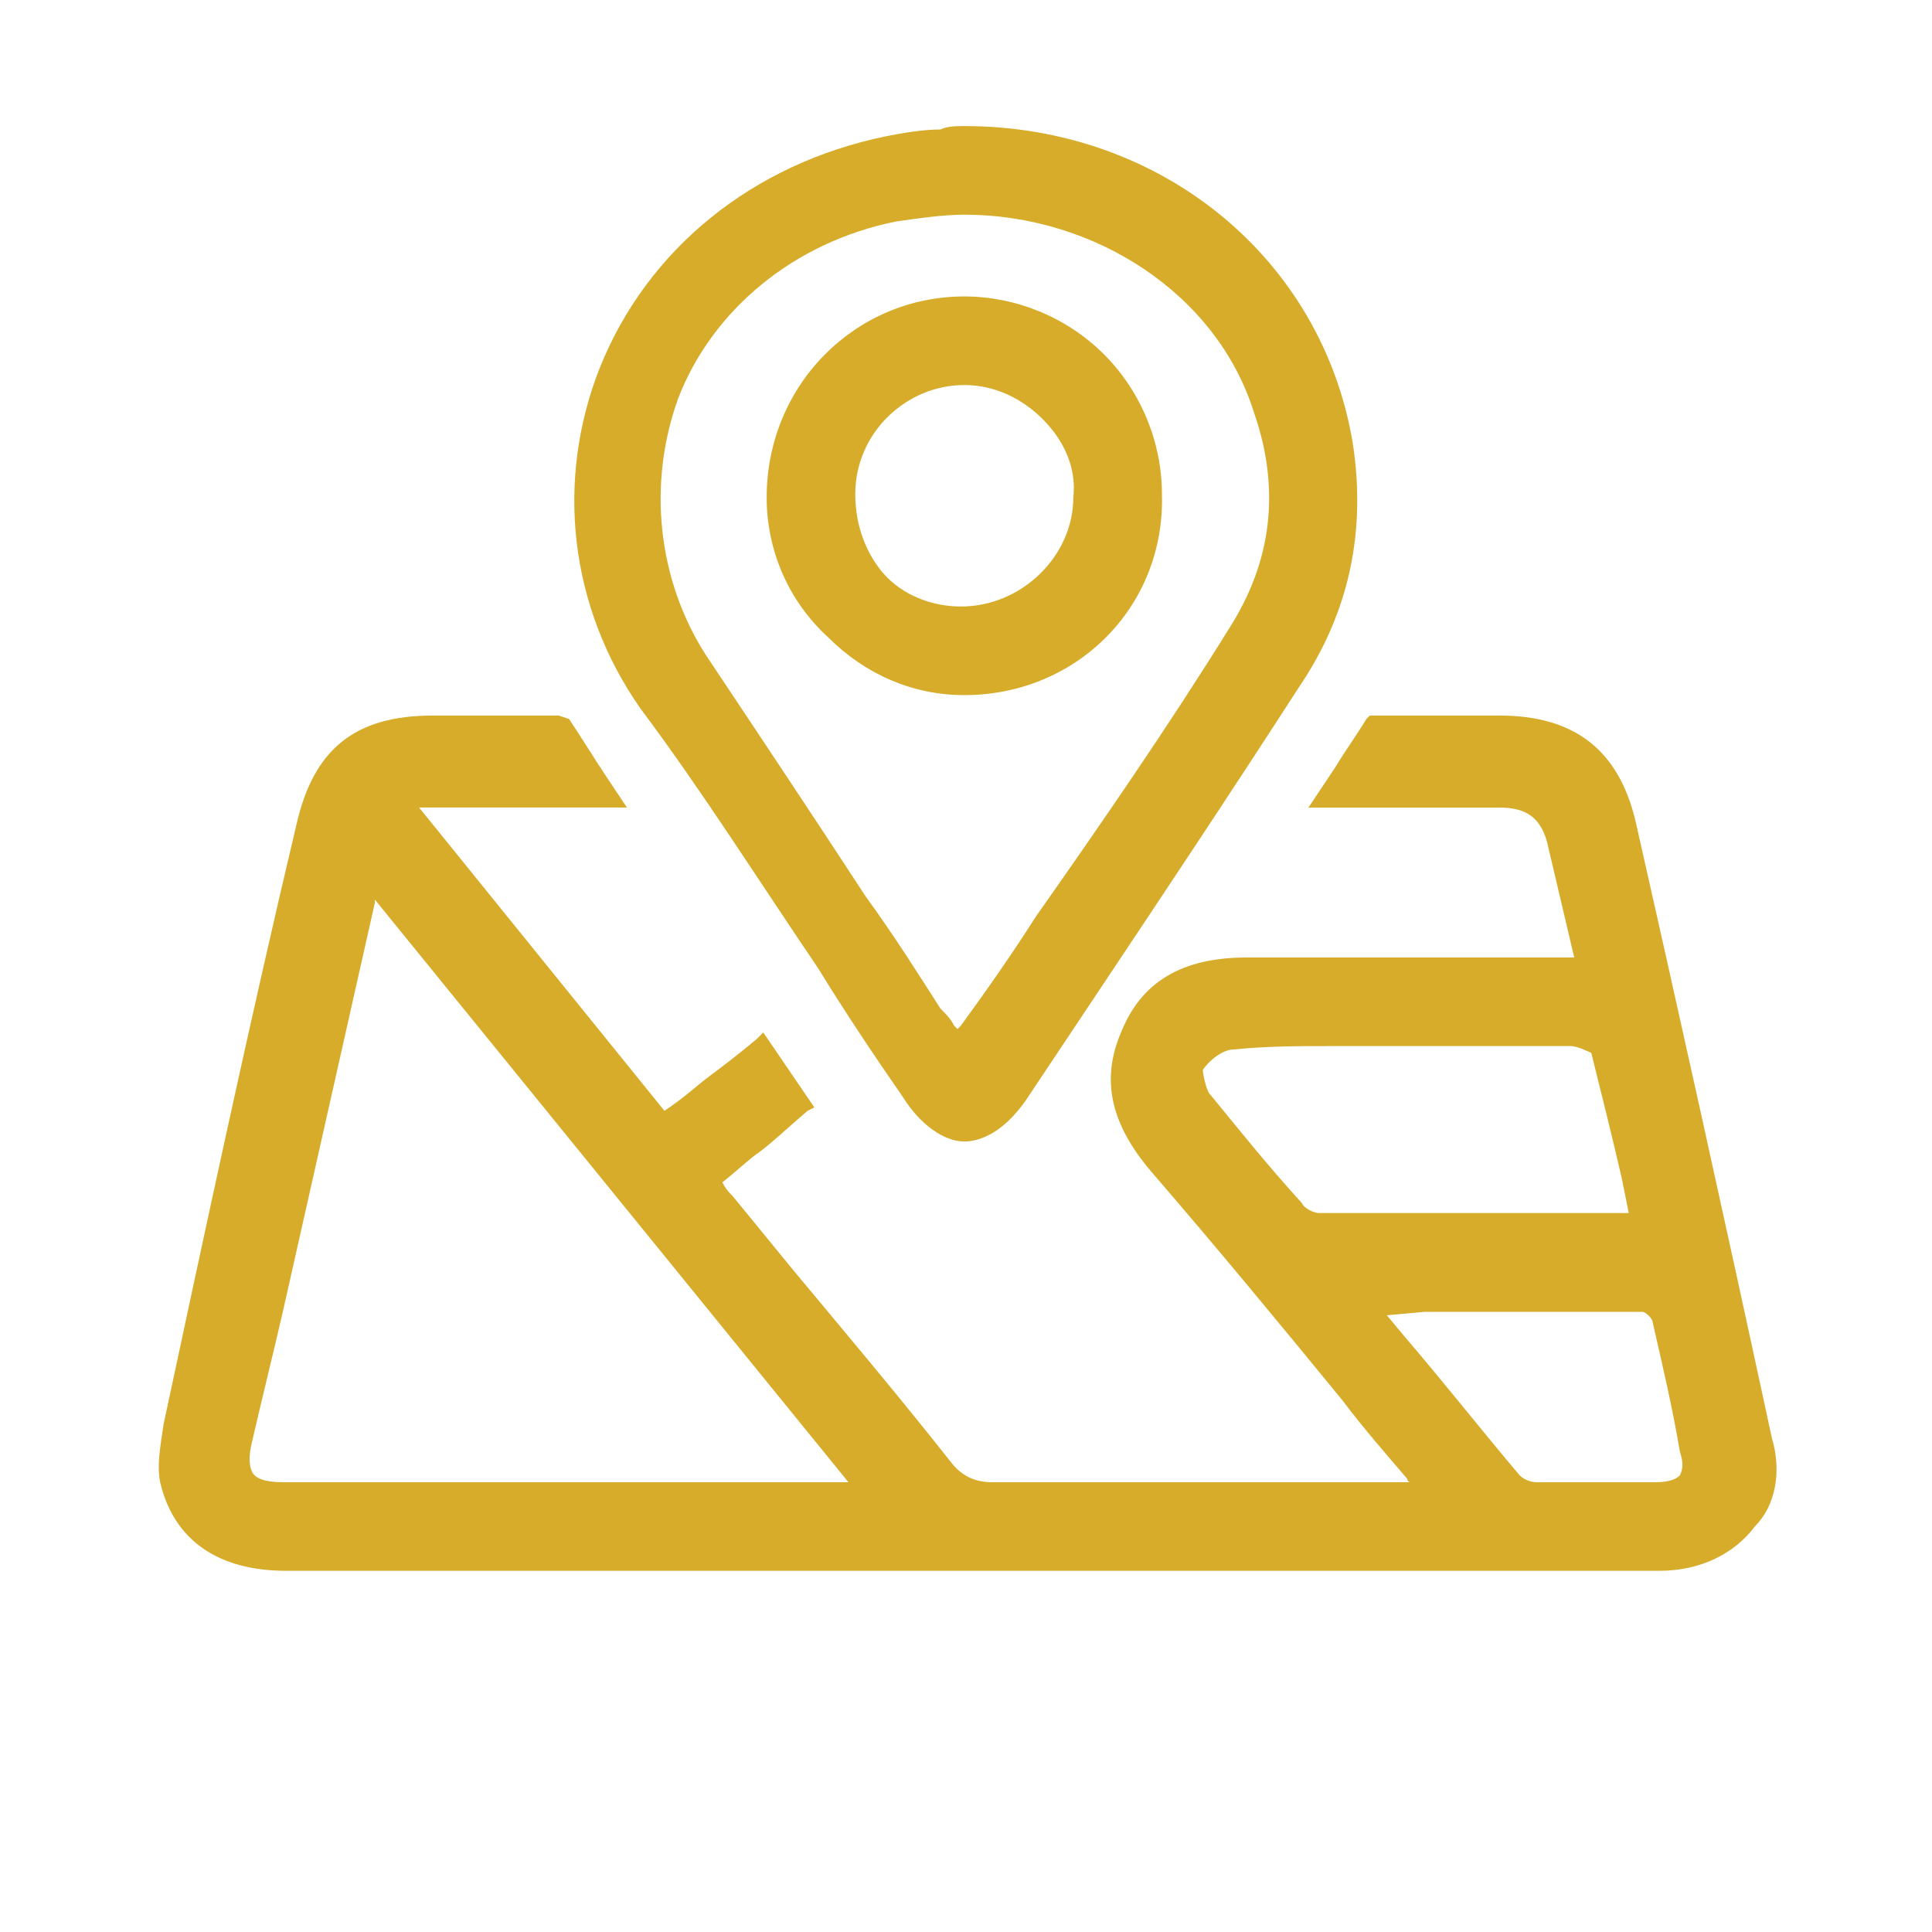
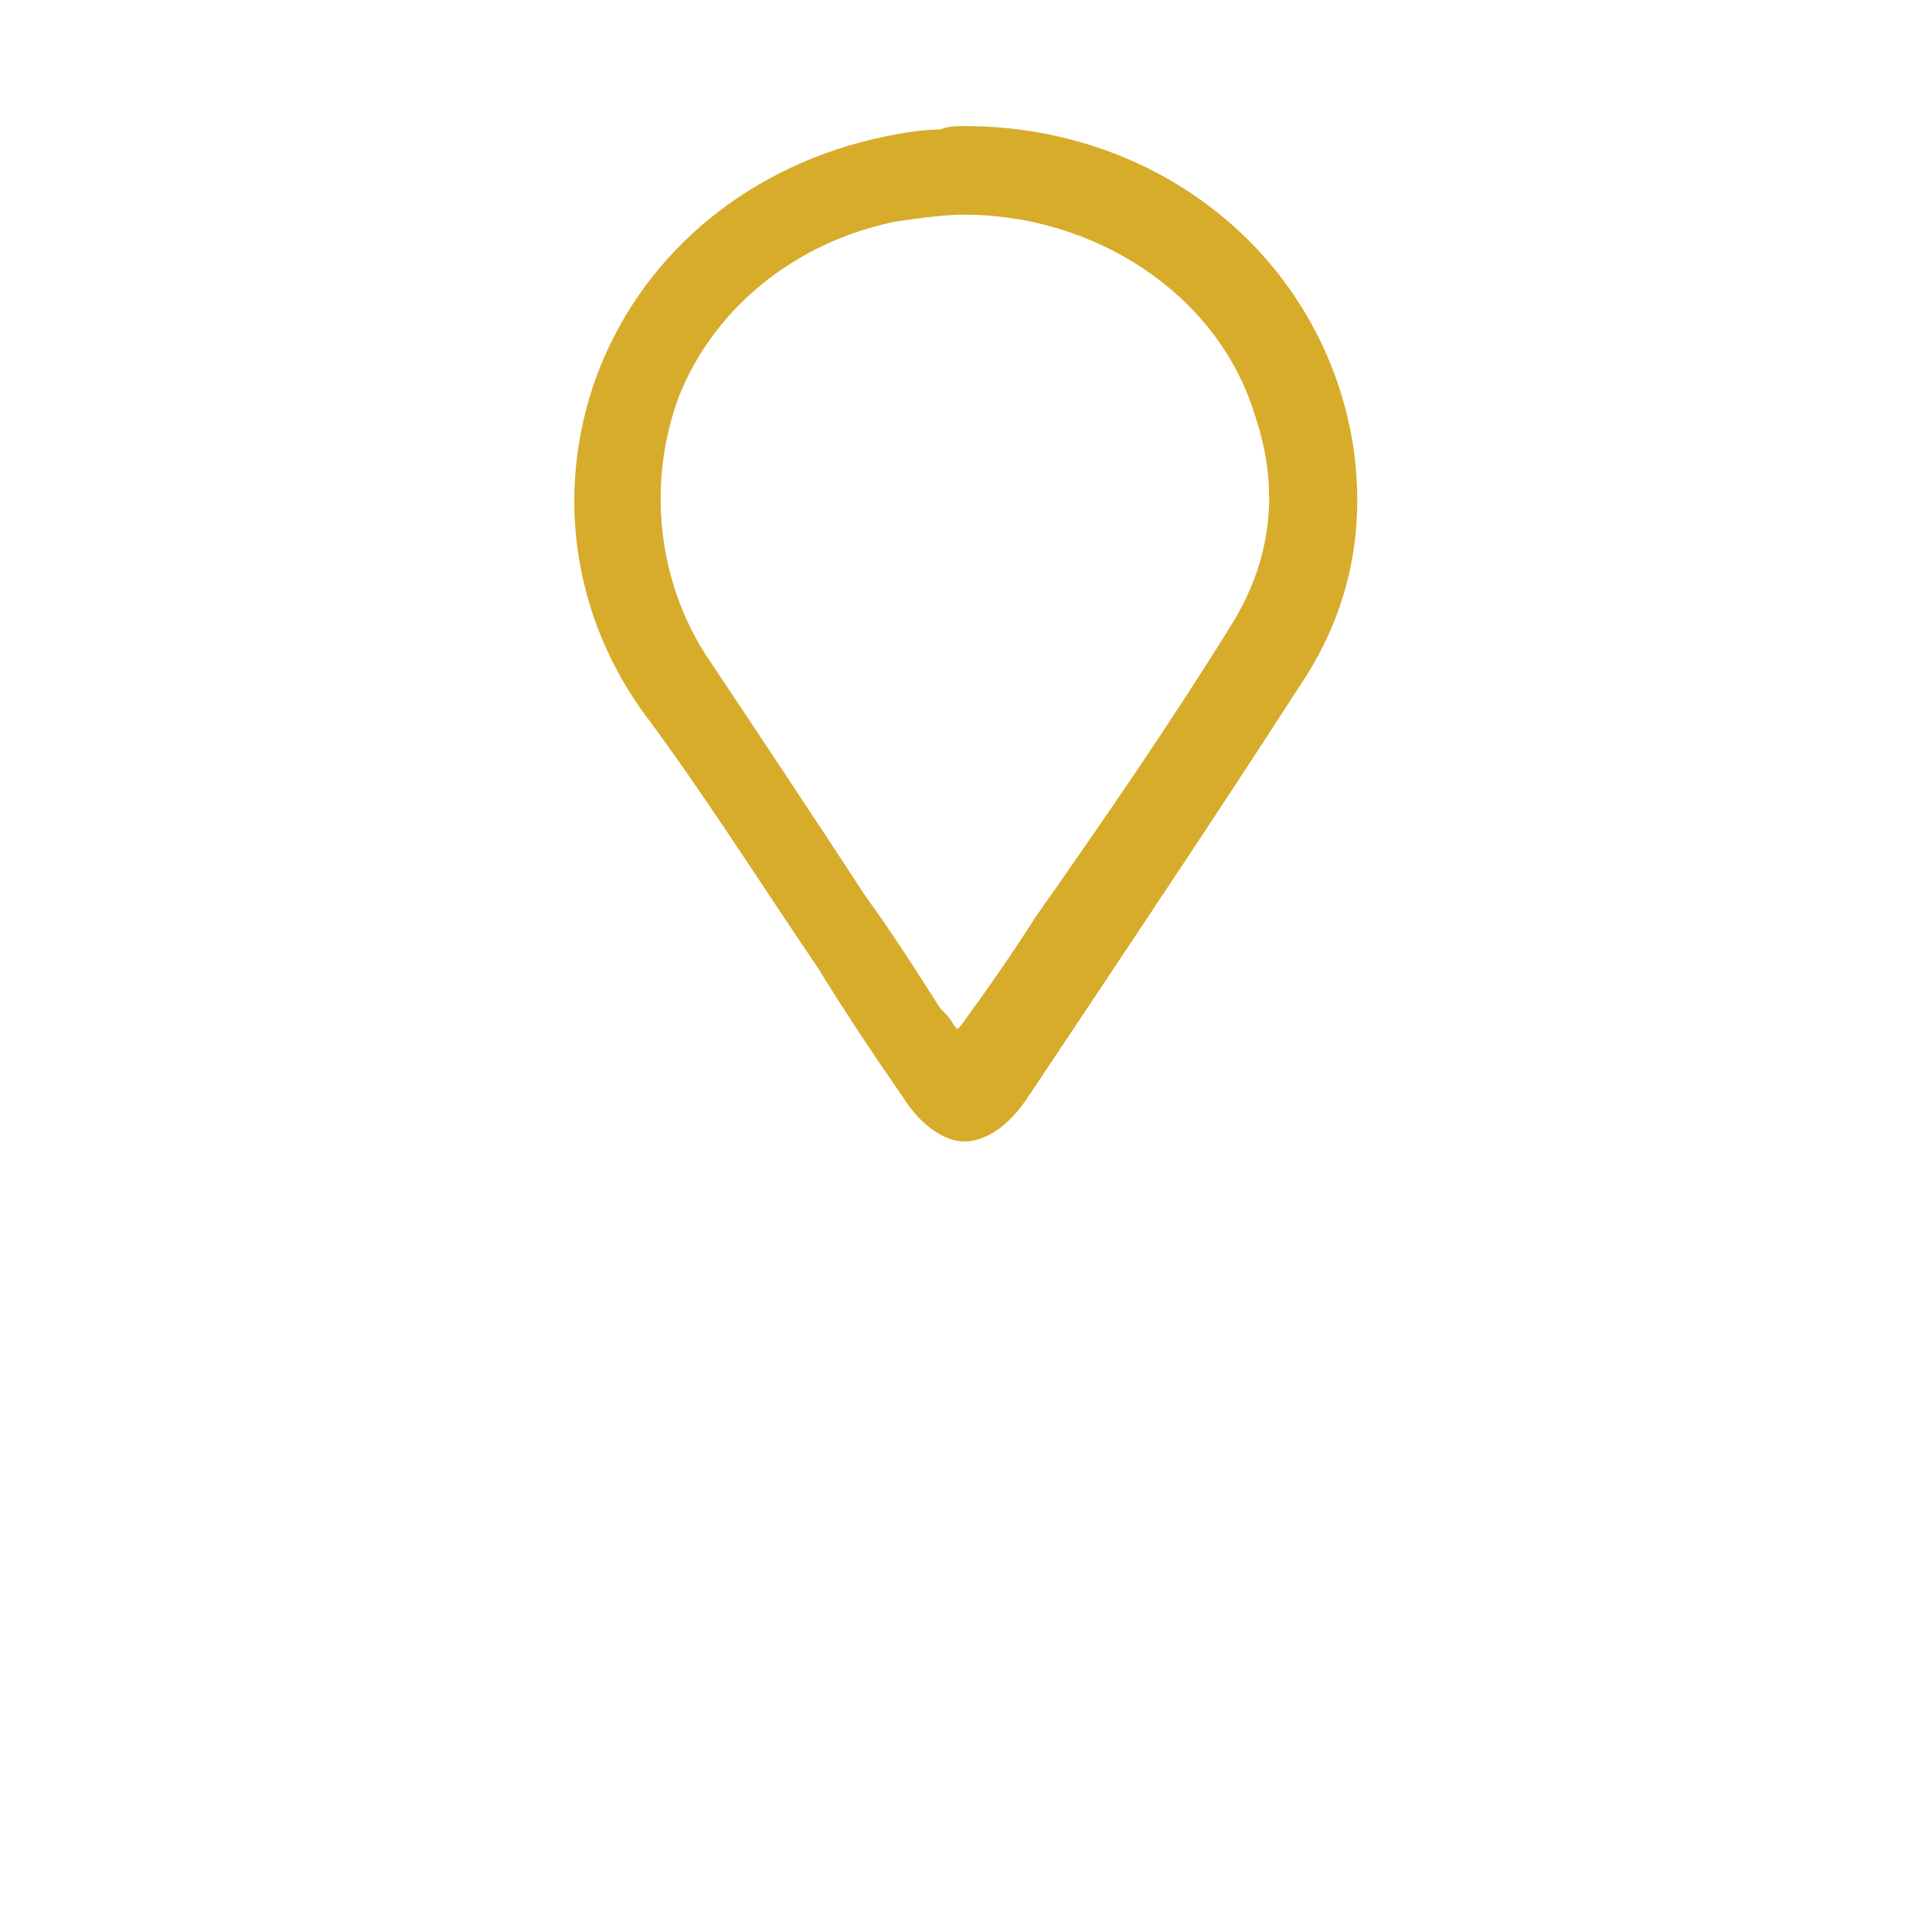
<svg xmlns="http://www.w3.org/2000/svg" xmlns:ns1="http://sodipodi.sourceforge.net/DTD/sodipodi-0.dtd" xmlns:ns2="http://www.inkscape.org/namespaces/inkscape" version="1.1" id="Layer_1" x="0px" y="0px" viewBox="0 0 56.7 56.7" style="enable-background:new 0 0 56.7 56.7;" xml:space="preserve" ns1:docname="map.svg" ns2:version="0.92.3 (2405546, 2018-03-11)">
  <defs id="defs15" />
  <ns1:namedview pagecolor="#ffffff" bordercolor="#666666" borderopacity="1" objecttolerance="10" gridtolerance="10" guidetolerance="10" ns2:pageopacity="0" ns2:pageshadow="2" ns2:window-width="1265" ns2:window-height="880" id="namedview13" showgrid="false" ns2:zoom="4.1622574" ns2:cx="-30.632416" ns2:cy="28.35" ns2:window-x="0" ns2:window-y="0" ns2:window-maximized="0" ns2:current-layer="Layer_1" />
  <style type="text/css" id="style2">
	.st0{fill:#d4a71d;}
</style>
  <g id="g10" style="fill:#d4a71d;fill-opacity:0.941">
-     <path class="st0" d="M52,42.2c-1.4-6.5-2.8-12.8-4-18.1C47.5,22,46.2,21,44,21l0,0h-3.8l-0.1,0.1c-0.3,0.5-0.6,0.9-0.9,1.4   l-0.8,1.2H44l0,0c0.8,0,1.2,0.3,1.4,1l0.8,3.4h-1.5c-2.7,0-5.4,0-8.1,0c-1.9,0-3.1,0.7-3.7,2.2c-0.6,1.4-0.3,2.7,0.9,4.1   c1.9,2.2,3.8,4.5,5.6,6.7c0.6,0.8,1.3,1.6,1.9,2.3c0,0,0,0.1,0.1,0.1c-0.2,0-0.4,0-0.6,0c-1.3,0-2.6,0-3.9,0c-2.6,0-5.2,0-7.8,0   l0,0c-0.5,0-0.9-0.2-1.2-0.6c-1.5-1.9-3.1-3.8-4.6-5.6l-1.8-2.2c-0.1-0.1-0.2-0.2-0.3-0.4l0,0c0.5-0.4,0.8-0.7,1.1-0.9   c0.4-0.3,0.7-0.6,1.4-1.2l0.2-0.1l-1.5-2.2l-0.2,0.2c-0.6,0.5-1,0.8-1.4,1.1c-0.4,0.3-0.7,0.6-1.3,1l-7.2-8.9c0.2,0,0.3,0,0.5,0   h5.6l-0.6-0.9c-0.4-0.6-0.7-1.1-1.1-1.7L16.4,21h-3.7l0,0c-2.3,0-3.5,1-4,3.2c-1.4,5.9-2.7,12-3.9,17.6c-0.1,0.7-0.2,1.2-0.1,1.7   c0.4,1.7,1.7,2.6,3.7,2.6c5.2,0,10.4,0,15.6,0h9.9c1.8,0,3.6,0,5.5,0c3.1,0,6.2,0,9.3,0c1.2,0,2.2-0.5,2.8-1.3   C52.1,44.2,52.3,43.2,52,42.2z M41.8,38.5c2.2,0,4.3,0,6.4,0c0.1,0,0.3,0.2,0.3,0.3c0.3,1.3,0.6,2.6,0.8,3.8c0.1,0.3,0.1,0.5,0,0.7   c-0.1,0.1-0.3,0.2-0.7,0.2c-1.2,0-2.3,0-3.5,0c-0.2,0-0.4-0.1-0.5-0.2c-1.1-1.3-2.2-2.7-3.4-4.1l-0.5-0.6L41.8,38.5z M35.3,31.4   c0.2-0.3,0.6-0.6,0.9-0.6c1-0.1,1.9-0.1,2.9-0.1c0.3,0,0.6,0,0.9,0h0.8c1.7,0,3.5,0,5.3,0c0.2,0,0.6,0.2,0.6,0.2   c0.3,1.2,0.6,2.4,0.9,3.7l0.2,1H46c-2.5,0-4.9,0-7.3,0c-0.1,0-0.4-0.1-0.5-0.3c-1-1.1-1.8-2.1-2.7-3.2C35.4,32,35.3,31.5,35.3,31.4   z M8.7,43.5L8.7,43.5c-0.2,0-0.3,0-0.4,0c-0.5,0-0.8-0.1-0.9-0.3s-0.1-0.5,0-0.9C7.7,41,8,39.8,8.3,38.5l2.7-12c0,0,0,0,0-0.1   l13.9,17.1H8.7z" id="path4" style="fill:#d4a71d;fill-opacity:0.941" />
    <path class="st0" d="M24,28.4c0.8,1.3,1.6,2.5,2.5,3.8c0.5,0.8,1.2,1.3,1.8,1.3l0,0c0.4,0,1.1-0.2,1.8-1.2l2-3c2-3,4-6,6-9.1   c1.5-2.2,2-4.6,1.6-7.2c-0.9-5.4-5.6-9.3-11.4-9.3l0,0c-0.2,0-0.5,0-0.7,0.1c-0.5,0-1.1,0.1-1.6,0.2c-3.9,0.8-7,3.3-8.4,6.8   c-1.3,3.3-0.9,7,1.2,10C20.6,23.2,22.3,25.9,24,28.4z M19.9,11.7c1-2.6,3.4-4.6,6.4-5.2c0.7-0.1,1.4-0.2,2-0.2   c3.8,0,7.4,2.3,8.5,5.8c0.8,2.3,0.5,4.4-0.7,6.3c-1.8,2.9-3.8,5.8-5.7,8.5C29.7,28,29,29,28.2,30.1c0,0,0,0-0.1,0.1L28,30.1   c-0.1-0.2-0.2-0.3-0.4-0.5c-0.7-1.1-1.4-2.2-2.2-3.3c-1.5-2.3-3.1-4.7-4.7-7.1C19.3,17,19,14.2,19.9,11.7z" id="path6" style="fill:#d4a71d;fill-opacity:0.941" />
-     <path class="st0" d="M28.3,20.4L28.3,20.4c3.3,0,5.9-2.6,5.8-5.9c0-1.5-0.6-3-1.7-4.1c-1.1-1.1-2.6-1.7-4.1-1.7   c-3.2,0-5.8,2.6-5.8,5.9c0,1.5,0.6,3,1.8,4.1C25.4,19.8,26.8,20.4,28.3,20.4z M25.1,14.5L25.1,14.5c0-1.8,1.5-3.2,3.2-3.2l0,0   c0.9,0,1.7,0.4,2.3,1c0.6,0.6,1,1.4,0.9,2.3c0,1.7-1.5,3.2-3.3,3.2c-0.8,0-1.7-0.3-2.3-1C25.4,16.2,25.1,15.4,25.1,14.5z" id="path8" style="fill:#d4a71d;fill-opacity:0.941" />
  </g>
</svg>